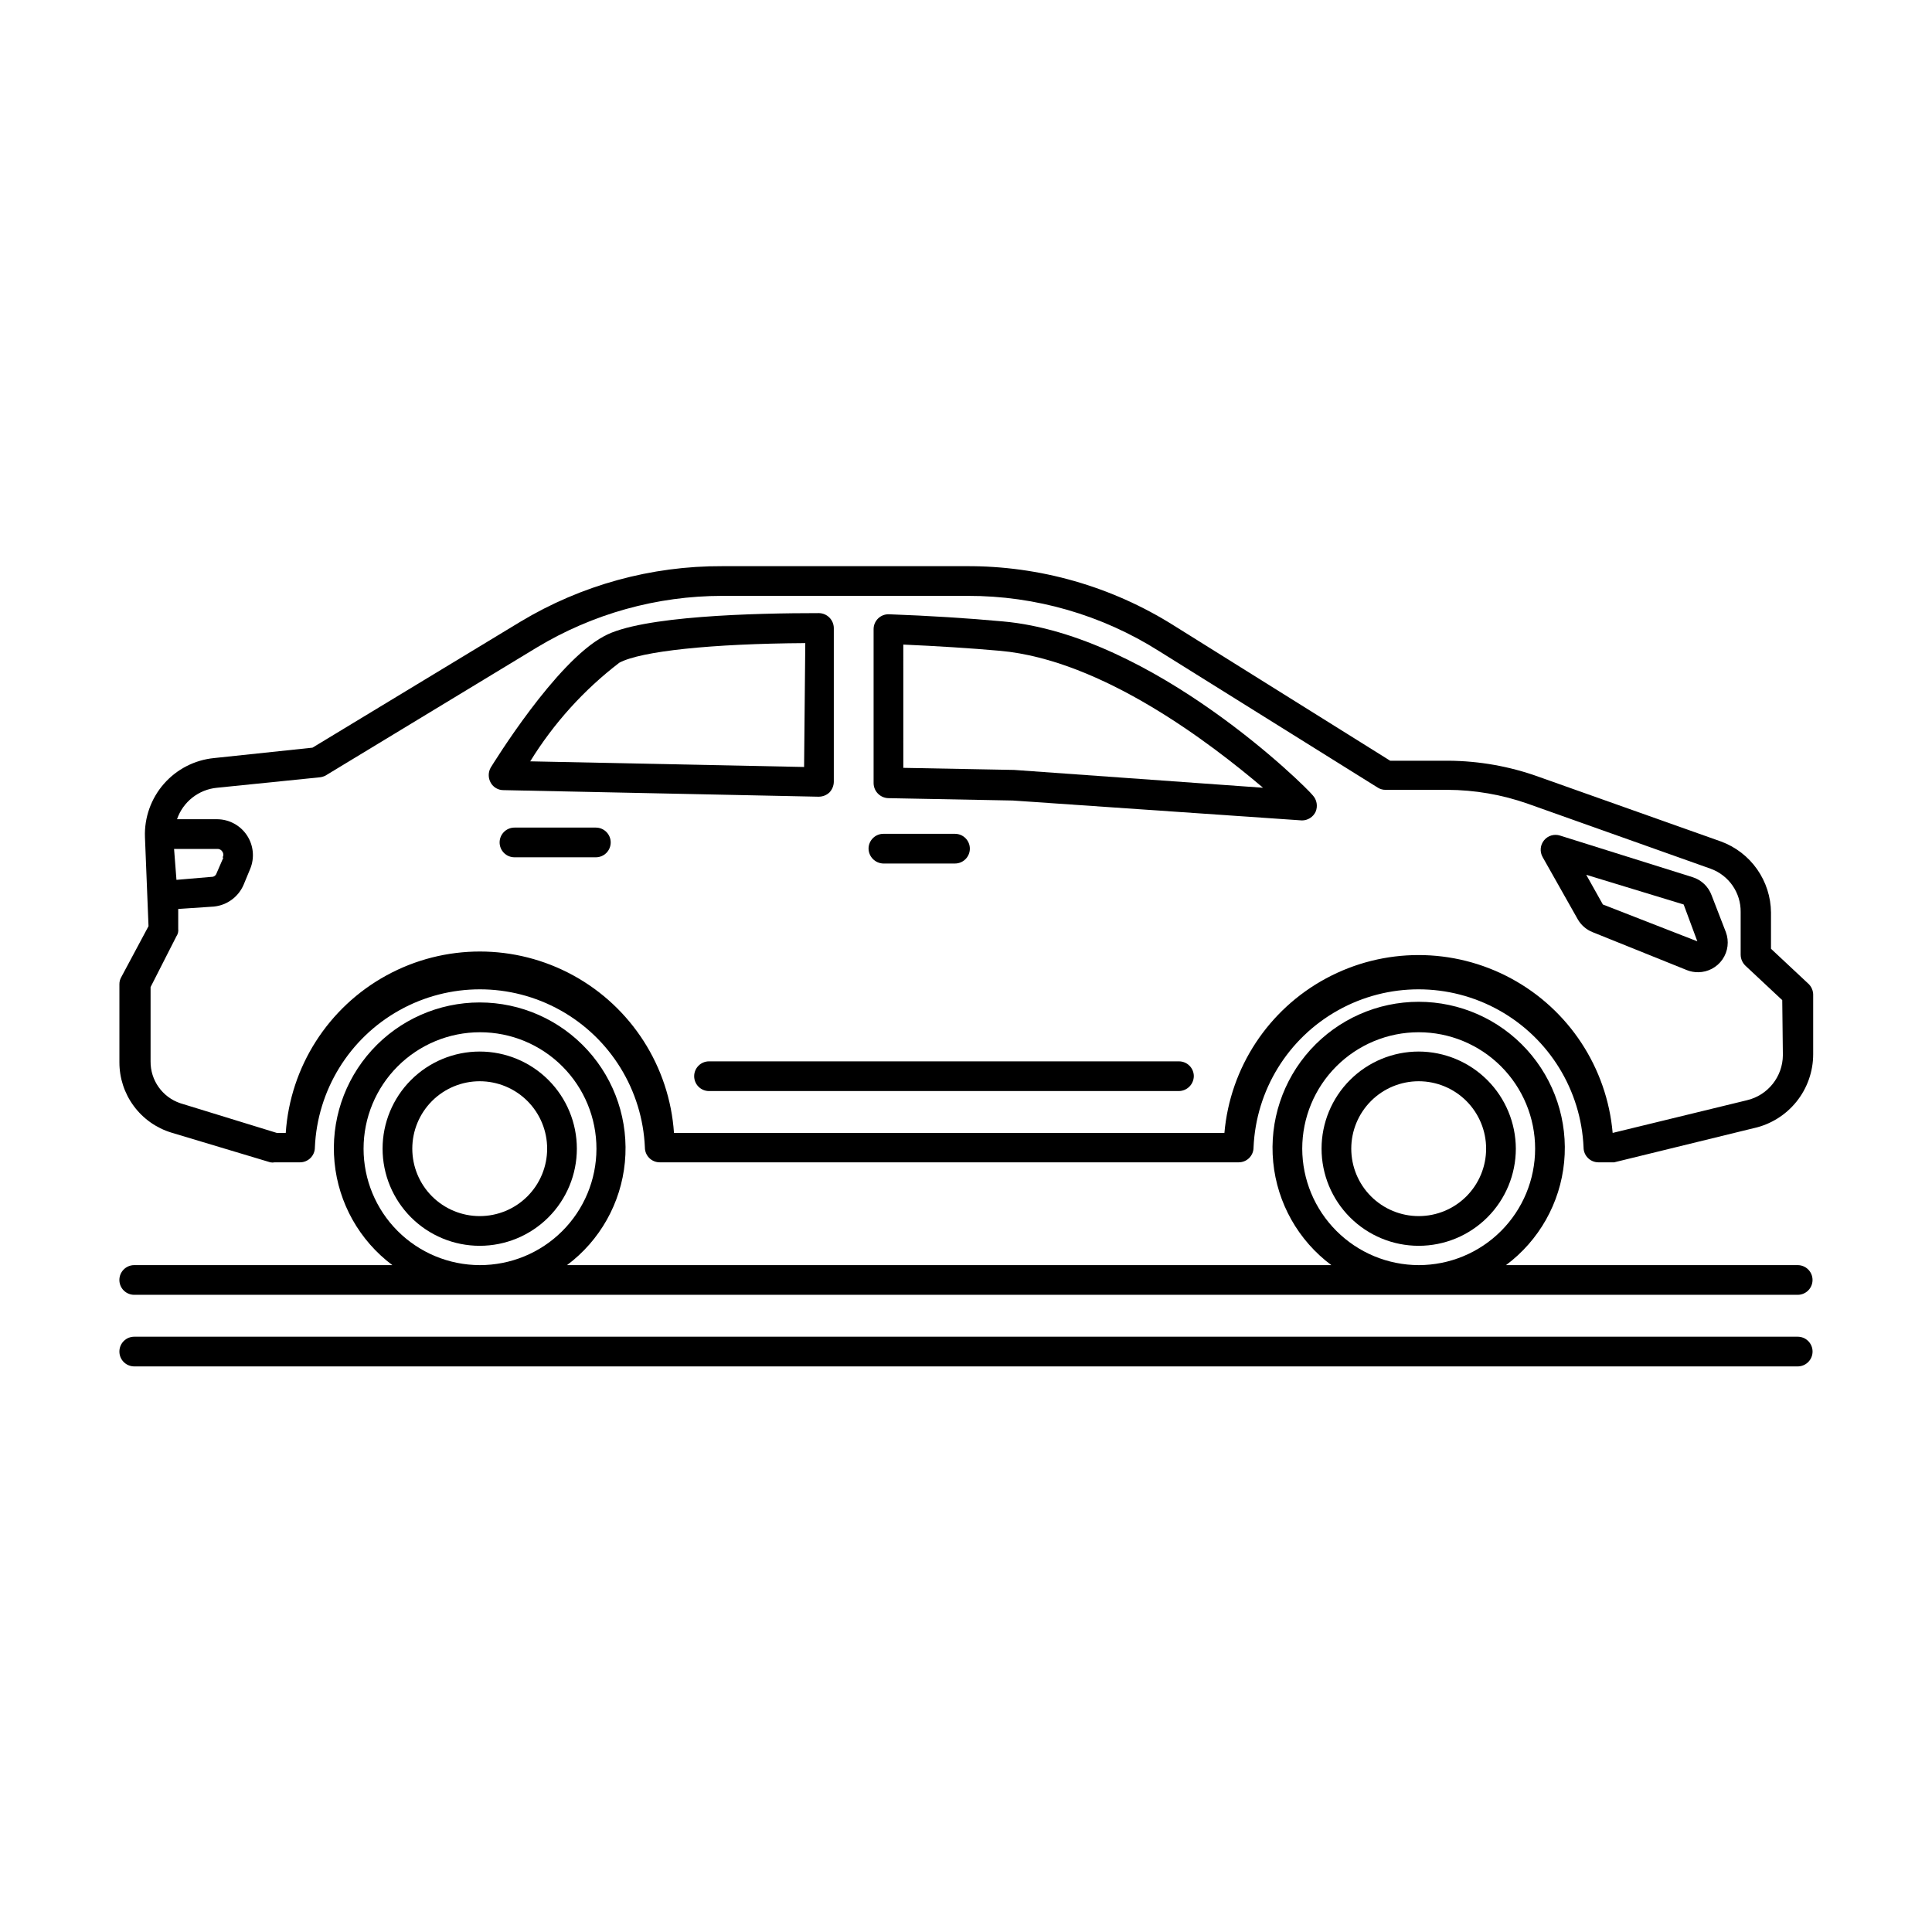
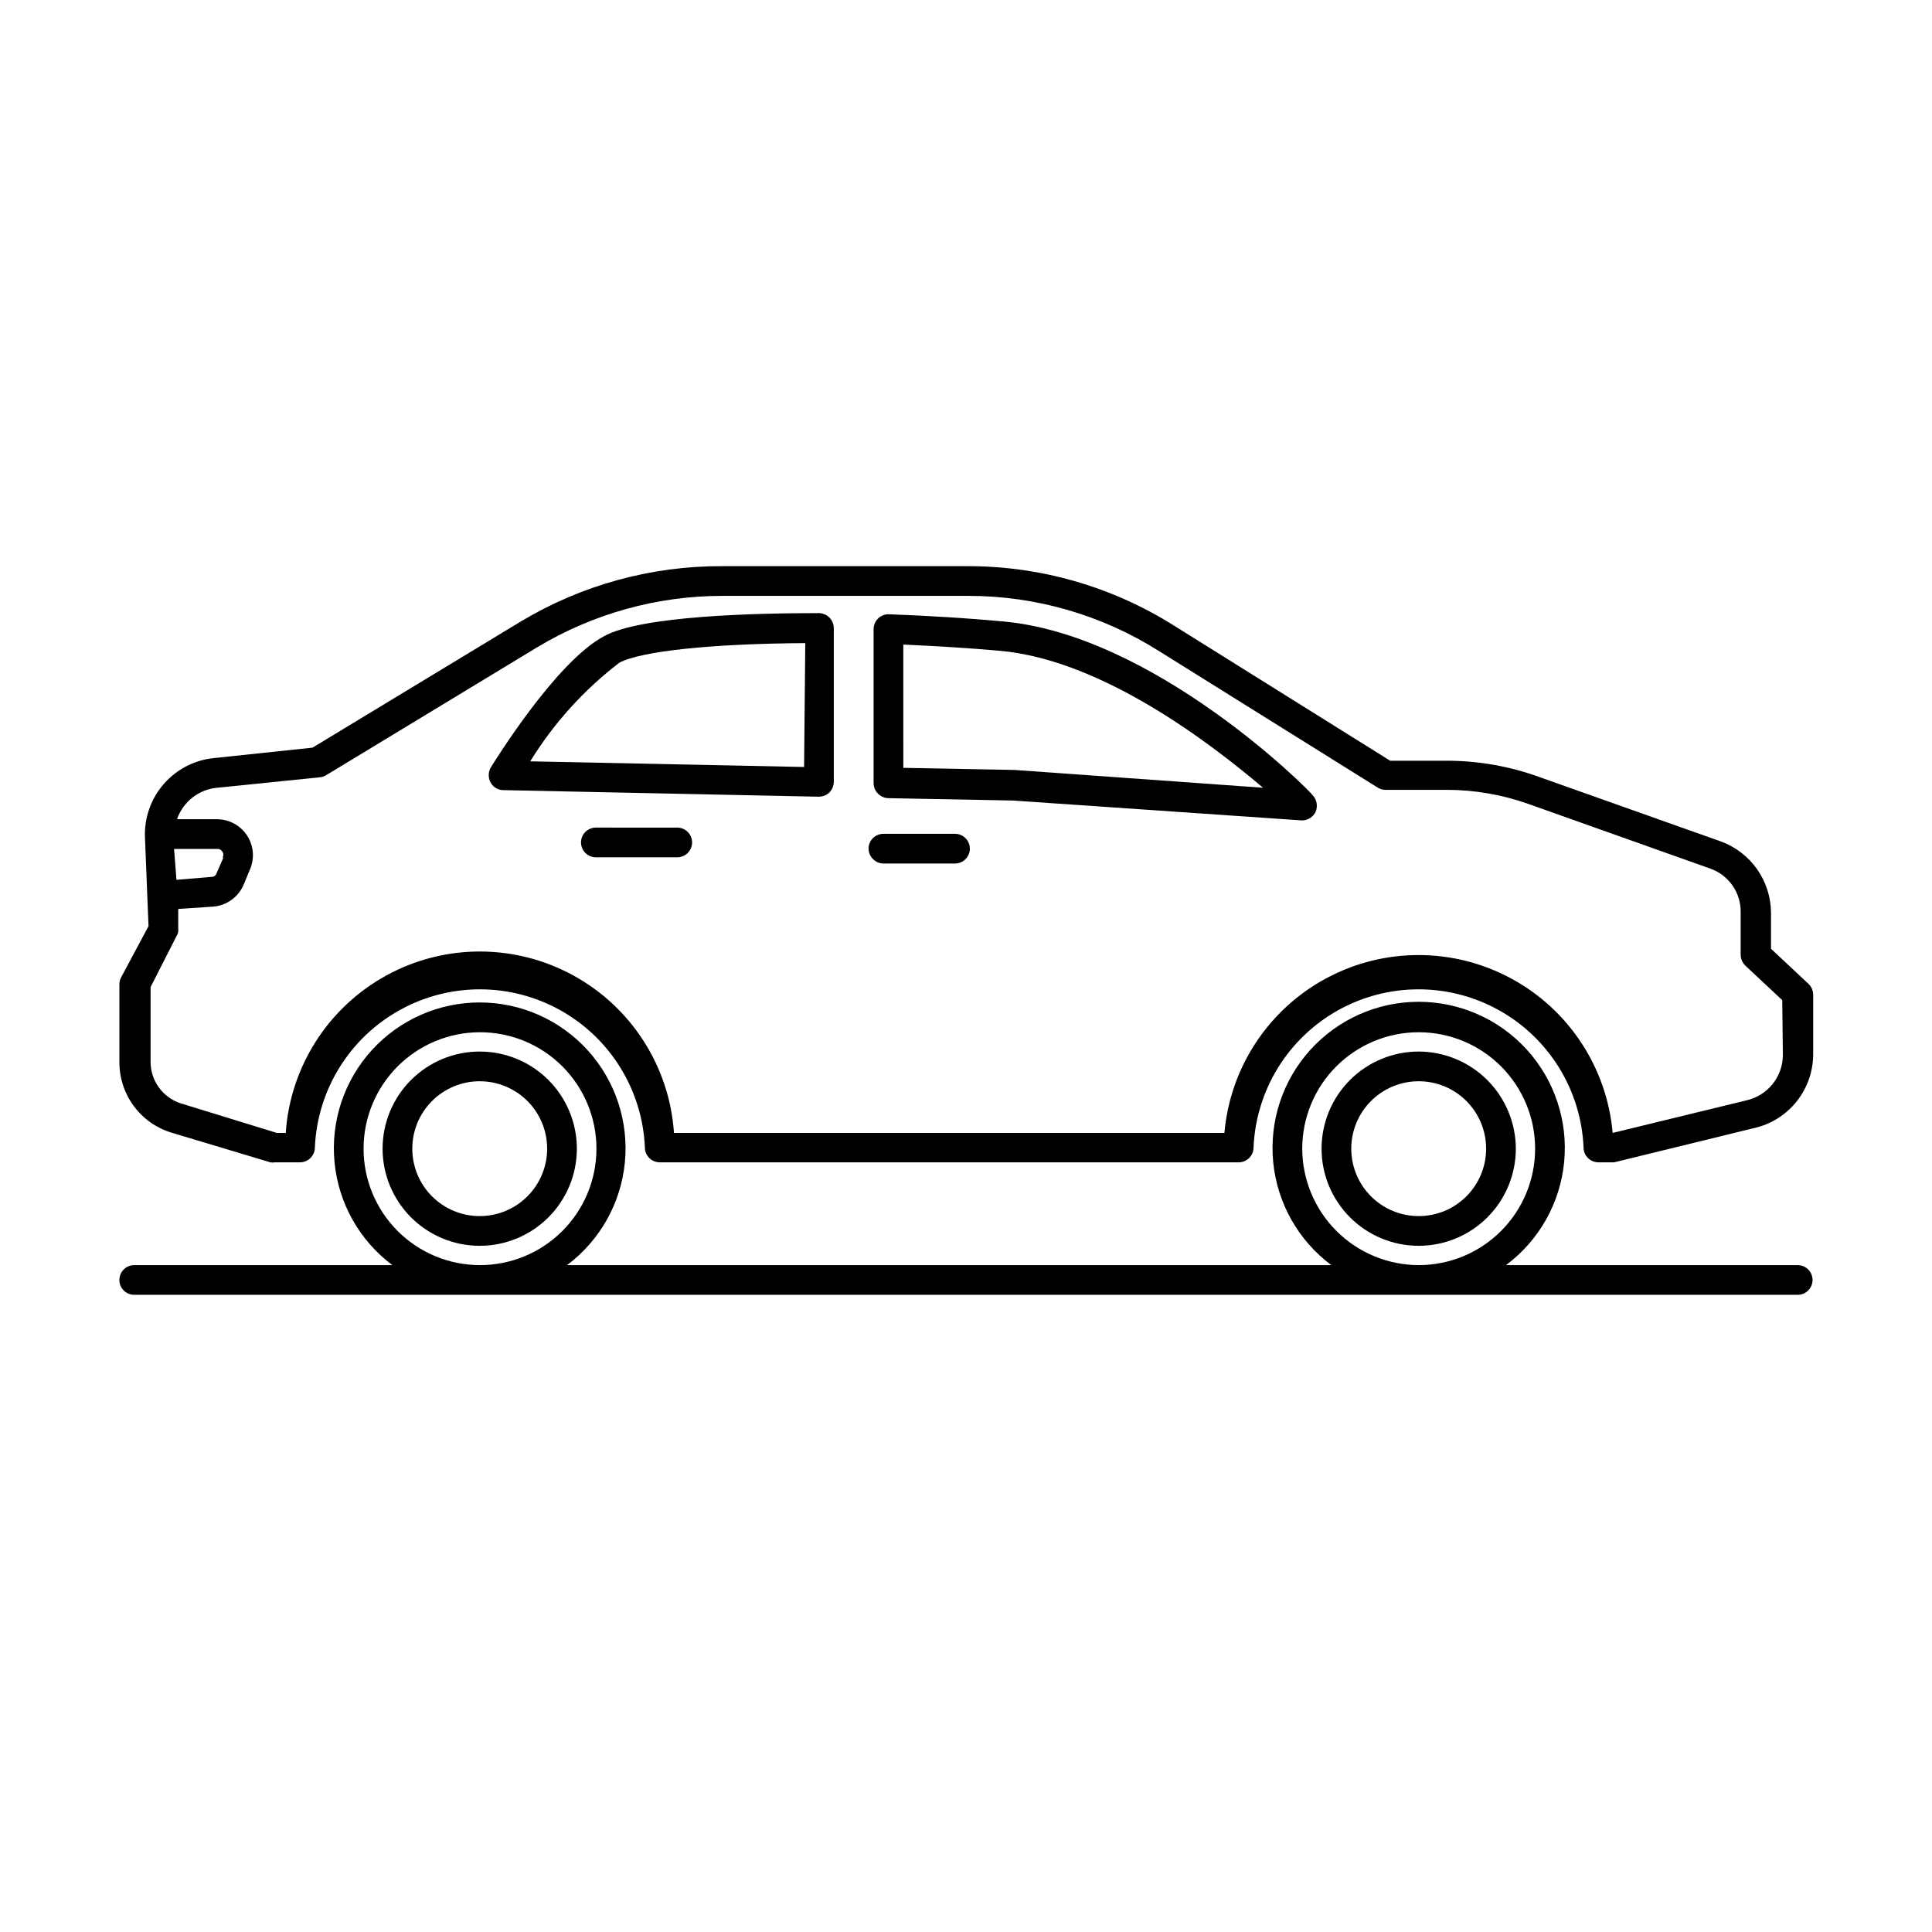
<svg xmlns="http://www.w3.org/2000/svg" fill="#000000" width="800px" height="800px" version="1.1" viewBox="144 144 512 512">
  <g>
    <path d="m271.13 422.67c-6.828 0-13.375 2.711-18.203 7.539-4.824 4.824-7.539 11.375-7.539 18.199 0 6.828 2.715 13.375 7.539 18.203 4.828 4.828 11.375 7.539 18.203 7.539 6.828 0 13.375-2.711 18.203-7.539 4.828-4.828 7.539-11.375 7.539-18.203 0-6.824-2.711-13.375-7.539-18.199-4.828-4.828-11.375-7.539-18.203-7.539zm0 43.609c-4.738 0-9.285-1.883-12.637-5.234-3.348-3.352-5.231-7.894-5.231-12.637 0-4.738 1.883-9.281 5.231-12.633 3.352-3.352 7.898-5.234 12.637-5.234 4.738 0 9.285 1.883 12.637 5.234 3.352 3.352 5.234 7.894 5.234 12.633 0 4.742-1.883 9.285-5.234 12.637-3.352 3.352-7.898 5.234-12.637 5.234z" />
    <path d="m519.97 422.67c-6.828 0-13.375 2.711-18.203 7.539-4.828 4.824-7.539 11.375-7.539 18.199 0 6.828 2.711 13.375 7.539 18.203s11.375 7.539 18.203 7.539 13.375-2.711 18.203-7.539c4.824-4.828 7.539-11.375 7.539-18.203-0.023-6.82-2.742-13.355-7.562-18.18-4.824-4.82-11.359-7.539-18.18-7.559zm0 43.609c-4.738 0-9.285-1.883-12.637-5.234-3.352-3.352-5.234-7.894-5.234-12.637 0-4.738 1.883-9.281 5.234-12.633 3.352-3.352 7.898-5.234 12.637-5.234s9.285 1.883 12.637 5.234c3.348 3.352 5.231 7.894 5.231 12.633 0 4.742-1.883 9.285-5.231 12.637-3.352 3.352-7.898 5.234-12.637 5.234z" />
    <path d="m623.09 404.56-9.758-9.129v-9.605c-0.035-4.106-1.32-8.105-3.68-11.469-2.363-3.359-5.691-5.922-9.547-7.344l-48.57-17.238v-0.004c-7.582-2.699-15.566-4.109-23.617-4.172h-15.508l-57.309-35.816c-16.492-10.391-35.609-15.852-55.102-15.742h-64.551c-18.855-0.09-37.371 5.004-53.531 14.719l-55.105 33.379-26.055 2.754c-5.148 0.496-9.914 2.941-13.324 6.832-3.406 3.891-5.203 8.938-5.019 14.105l0.945 23.617-7.242 13.539c-0.312 0.555-0.477 1.176-0.473 1.812v20.703c-0.012 4.176 1.32 8.246 3.805 11.605 2.481 3.363 5.977 5.832 9.973 7.051l26.215 7.871c0.391 0.078 0.789 0.078 1.18 0h6.691c1.043 0 2.047-0.414 2.781-1.152 0.738-0.738 1.156-1.738 1.156-2.781 0.645-15.184 9.117-28.945 22.383-36.355 13.266-7.41 29.426-7.41 42.691 0 13.266 7.41 21.738 21.172 22.383 36.355 0 1.043 0.414 2.043 1.152 2.781 0.738 0.738 1.738 1.152 2.785 1.152h153.43c1.043 0 2.043-0.414 2.781-1.152 0.738-0.738 1.152-1.738 1.152-2.781 0.645-15.184 9.117-28.945 22.383-36.355 13.266-7.41 29.426-7.41 42.691 0 13.266 7.41 21.738 21.172 22.383 36.355 0 1.043 0.418 2.043 1.156 2.781 0.738 0.738 1.738 1.152 2.781 1.152h4.172l37-9.055v0.004c4.465-0.988 8.457-3.469 11.32-7.031 2.863-3.562 4.422-8 4.422-12.57v-15.508c0.062-1.262-0.457-2.481-1.418-3.309zm-432.96-35.582 11.496 0.004c0.562-0.027 1.086 0.281 1.336 0.785 0.305 0.453 0.305 1.043 0 1.496h0.238l-1.812 4.172c-0.18 0.582-0.727 0.973-1.336 0.945l-9.289 0.789zm426.35 54.633c-0.031 5.711-3.969 10.656-9.527 11.965l-35.582 8.66c-1.516-17.312-11.637-32.703-26.934-40.949-15.297-8.25-33.719-8.25-49.016 0-15.297 8.246-25.422 23.637-26.938 40.949h-145.87c-1.191-17.551-11.246-33.285-26.676-41.734-15.434-8.453-34.105-8.453-49.535 0-15.43 8.449-25.488 24.184-26.676 41.734h-2.363l-25.586-7.871h0.004c-4.754-1.602-7.934-6.086-7.875-11.098v-19.68l6.852-13.465c0.395-0.574 0.562-1.273 0.473-1.965v-5.273l9.445-0.633c3.473-0.344 6.484-2.543 7.871-5.746l1.73-4.172c1.234-2.922 0.93-6.266-0.805-8.918-1.738-2.652-4.684-4.269-7.852-4.309h-10.707c1.59-4.629 5.75-7.894 10.625-8.344l27.078-2.754h0.004c0.578-0.047 1.137-0.207 1.652-0.473l55.969-33.93c14.848-8.957 31.859-13.695 49.203-13.695h65.023c17.945-0.035 35.531 5.043 50.695 14.641l58.016 36.211c0.617 0.375 1.324 0.566 2.047 0.551h16.293c7.297 0.023 14.535 1.273 21.414 3.699l48.492 17.238v0.004c4.769 1.762 7.922 6.328 7.871 11.414v11.336c0.012 1.102 0.465 2.148 1.258 2.91l9.762 9.133z" />
-     <path d="m301.91 363.32h-21.57c-2.172 0-3.938 1.762-3.938 3.934 0 1.043 0.418 2.047 1.156 2.785 0.734 0.738 1.738 1.152 2.781 1.152h21.57c1.043 0 2.043-0.414 2.781-1.152 0.738-0.738 1.152-1.742 1.152-2.785s-0.414-2.043-1.152-2.781c-0.738-0.738-1.738-1.152-2.781-1.152z" />
+     <path d="m301.91 363.32c-2.172 0-3.938 1.762-3.938 3.934 0 1.043 0.418 2.047 1.156 2.785 0.734 0.738 1.738 1.152 2.781 1.152h21.57c1.043 0 2.043-0.414 2.781-1.152 0.738-0.738 1.152-1.742 1.152-2.785s-0.414-2.043-1.152-2.781c-0.738-0.738-1.738-1.152-2.781-1.152z" />
    <path d="m378.11 372.84h18.973c1.043 0 2.047-0.414 2.781-1.152 0.738-0.738 1.156-1.738 1.156-2.785 0-1.043-0.418-2.043-1.156-2.781-0.734-0.738-1.738-1.152-2.781-1.152h-18.973c-2.172 0-3.934 1.762-3.934 3.934 0.039 2.156 1.777 3.894 3.934 3.938z" />
-     <path d="m597.59 381.26c-0.84-2.297-2.703-4.07-5.039-4.801l-35.109-11.02c-1.539-0.5-3.227-0.004-4.254 1.25-1.023 1.25-1.18 3.004-0.391 4.418l9.289 16.453c0.879 1.57 2.269 2.789 3.938 3.461l25.031 10.078c0.953 0.375 1.969 0.562 2.992 0.551 2.57-0.02 4.973-1.289 6.43-3.406 1.461-2.117 1.793-4.812 0.891-7.223zm-28.812 2.441-4.41-7.871 25.82 7.871 3.621 9.762z" />
    <path d="m361.03 355.13c1.023-0.012 2.008-0.402 2.758-1.102 0.738-0.762 1.16-1.773 1.18-2.836v-40.777c-0.043-2.156-1.781-3.894-3.938-3.934-16.926 0-47.23 0.707-56.992 6.141-12.832 6.848-29.285 33.691-29.992 34.793-0.703 1.246-0.703 2.769 0 4.016 0.688 1.223 1.98 1.973 3.383 1.965l83.207 1.734zm-3.938-7.871-72.578-1.496c6.211-10.082 14.215-18.941 23.617-26.137 5.746-3.07 24.402-5.039 49.277-5.195z" />
    <path d="m409.76 308.68c-9.367-0.867-19.523-1.496-30.148-1.891h-0.004c-1.07-0.043-2.113 0.355-2.887 1.098-0.77 0.742-1.207 1.766-1.207 2.84v40.855c0.039 2.125 1.734 3.852 3.859 3.938l33.062 0.629 76.594 5.273c1.547 0 2.953-0.887 3.621-2.281 0.637-1.496 0.328-3.227-0.789-4.41-1.492-1.969-42.191-42.508-82.102-46.051zm2.992 39.359-29.363-0.551-0.004-32.668c8.973 0.395 17.711 0.945 25.664 1.652 27.082 2.441 55.734 24.48 69.668 36.289z" />
-     <path d="m456.44 425.27h-124.54c-2.176 0-3.938 1.762-3.938 3.934 0 1.043 0.414 2.047 1.152 2.785 0.738 0.738 1.742 1.152 2.785 1.152h124.54c2.156-0.043 3.894-1.781 3.934-3.938 0-1.043-0.414-2.043-1.152-2.781-0.738-0.738-1.738-1.152-2.781-1.152z" />
    <path d="m620.41 479.27h-77.301c8.758-6.527 14.352-16.445 15.406-27.316 1.051-10.871-2.535-21.684-9.875-29.77-7.34-8.086-17.754-12.699-28.676-12.699s-21.336 4.613-28.68 12.699c-7.34 8.086-10.926 18.898-9.871 29.77 1.055 10.871 6.648 20.789 15.406 27.316h-202.55c8.723-6.523 14.293-16.422 15.332-27.266s-2.543-21.621-9.871-29.684c-7.324-8.062-17.711-12.66-28.605-12.66-10.891 0-21.281 4.598-28.605 12.66-7.324 8.062-10.91 18.84-9.867 29.684 1.039 10.844 6.606 20.742 15.328 27.266h-68.406c-2.176 0-3.938 1.762-3.938 3.938 0 1.043 0.414 2.043 1.152 2.781s1.742 1.152 2.785 1.152h440.83c1.047 0 2.047-0.414 2.785-1.152s1.152-1.738 1.152-2.781c0-1.047-0.414-2.047-1.152-2.785s-1.738-1.152-2.785-1.152zm-380.06-30.859c0-8.188 3.254-16.039 9.047-21.828 5.793-5.789 13.648-9.035 21.836-9.027 8.188 0.004 16.039 3.266 21.82 9.066 5.785 5.797 9.027 13.656 9.012 21.844-0.016 8.188-3.281 16.035-9.086 21.812-5.801 5.777-13.664 9.012-21.852 8.992-8.168-0.02-16-3.281-21.77-9.066s-9.008-13.621-9.008-21.793zm248.76 0h-0.004c0-8.184 3.25-16.031 9.039-21.82 5.785-5.785 13.637-9.035 21.82-9.035s16.031 3.25 21.82 9.035c5.785 5.789 9.039 13.637 9.039 21.82s-3.254 16.035-9.039 21.82c-5.789 5.789-13.637 9.039-21.82 9.039-8.18-0.02-16.016-3.277-21.797-9.062-5.785-5.781-9.043-13.617-9.062-21.797z" />
-     <path d="m620.41 498.24h-440.83c-2.176 0-3.938 1.762-3.938 3.934 0 2.176 1.762 3.938 3.938 3.938h440.83c2.176 0 3.938-1.762 3.938-3.938 0-2.172-1.762-3.934-3.938-3.934z" />
  </g>
</svg>